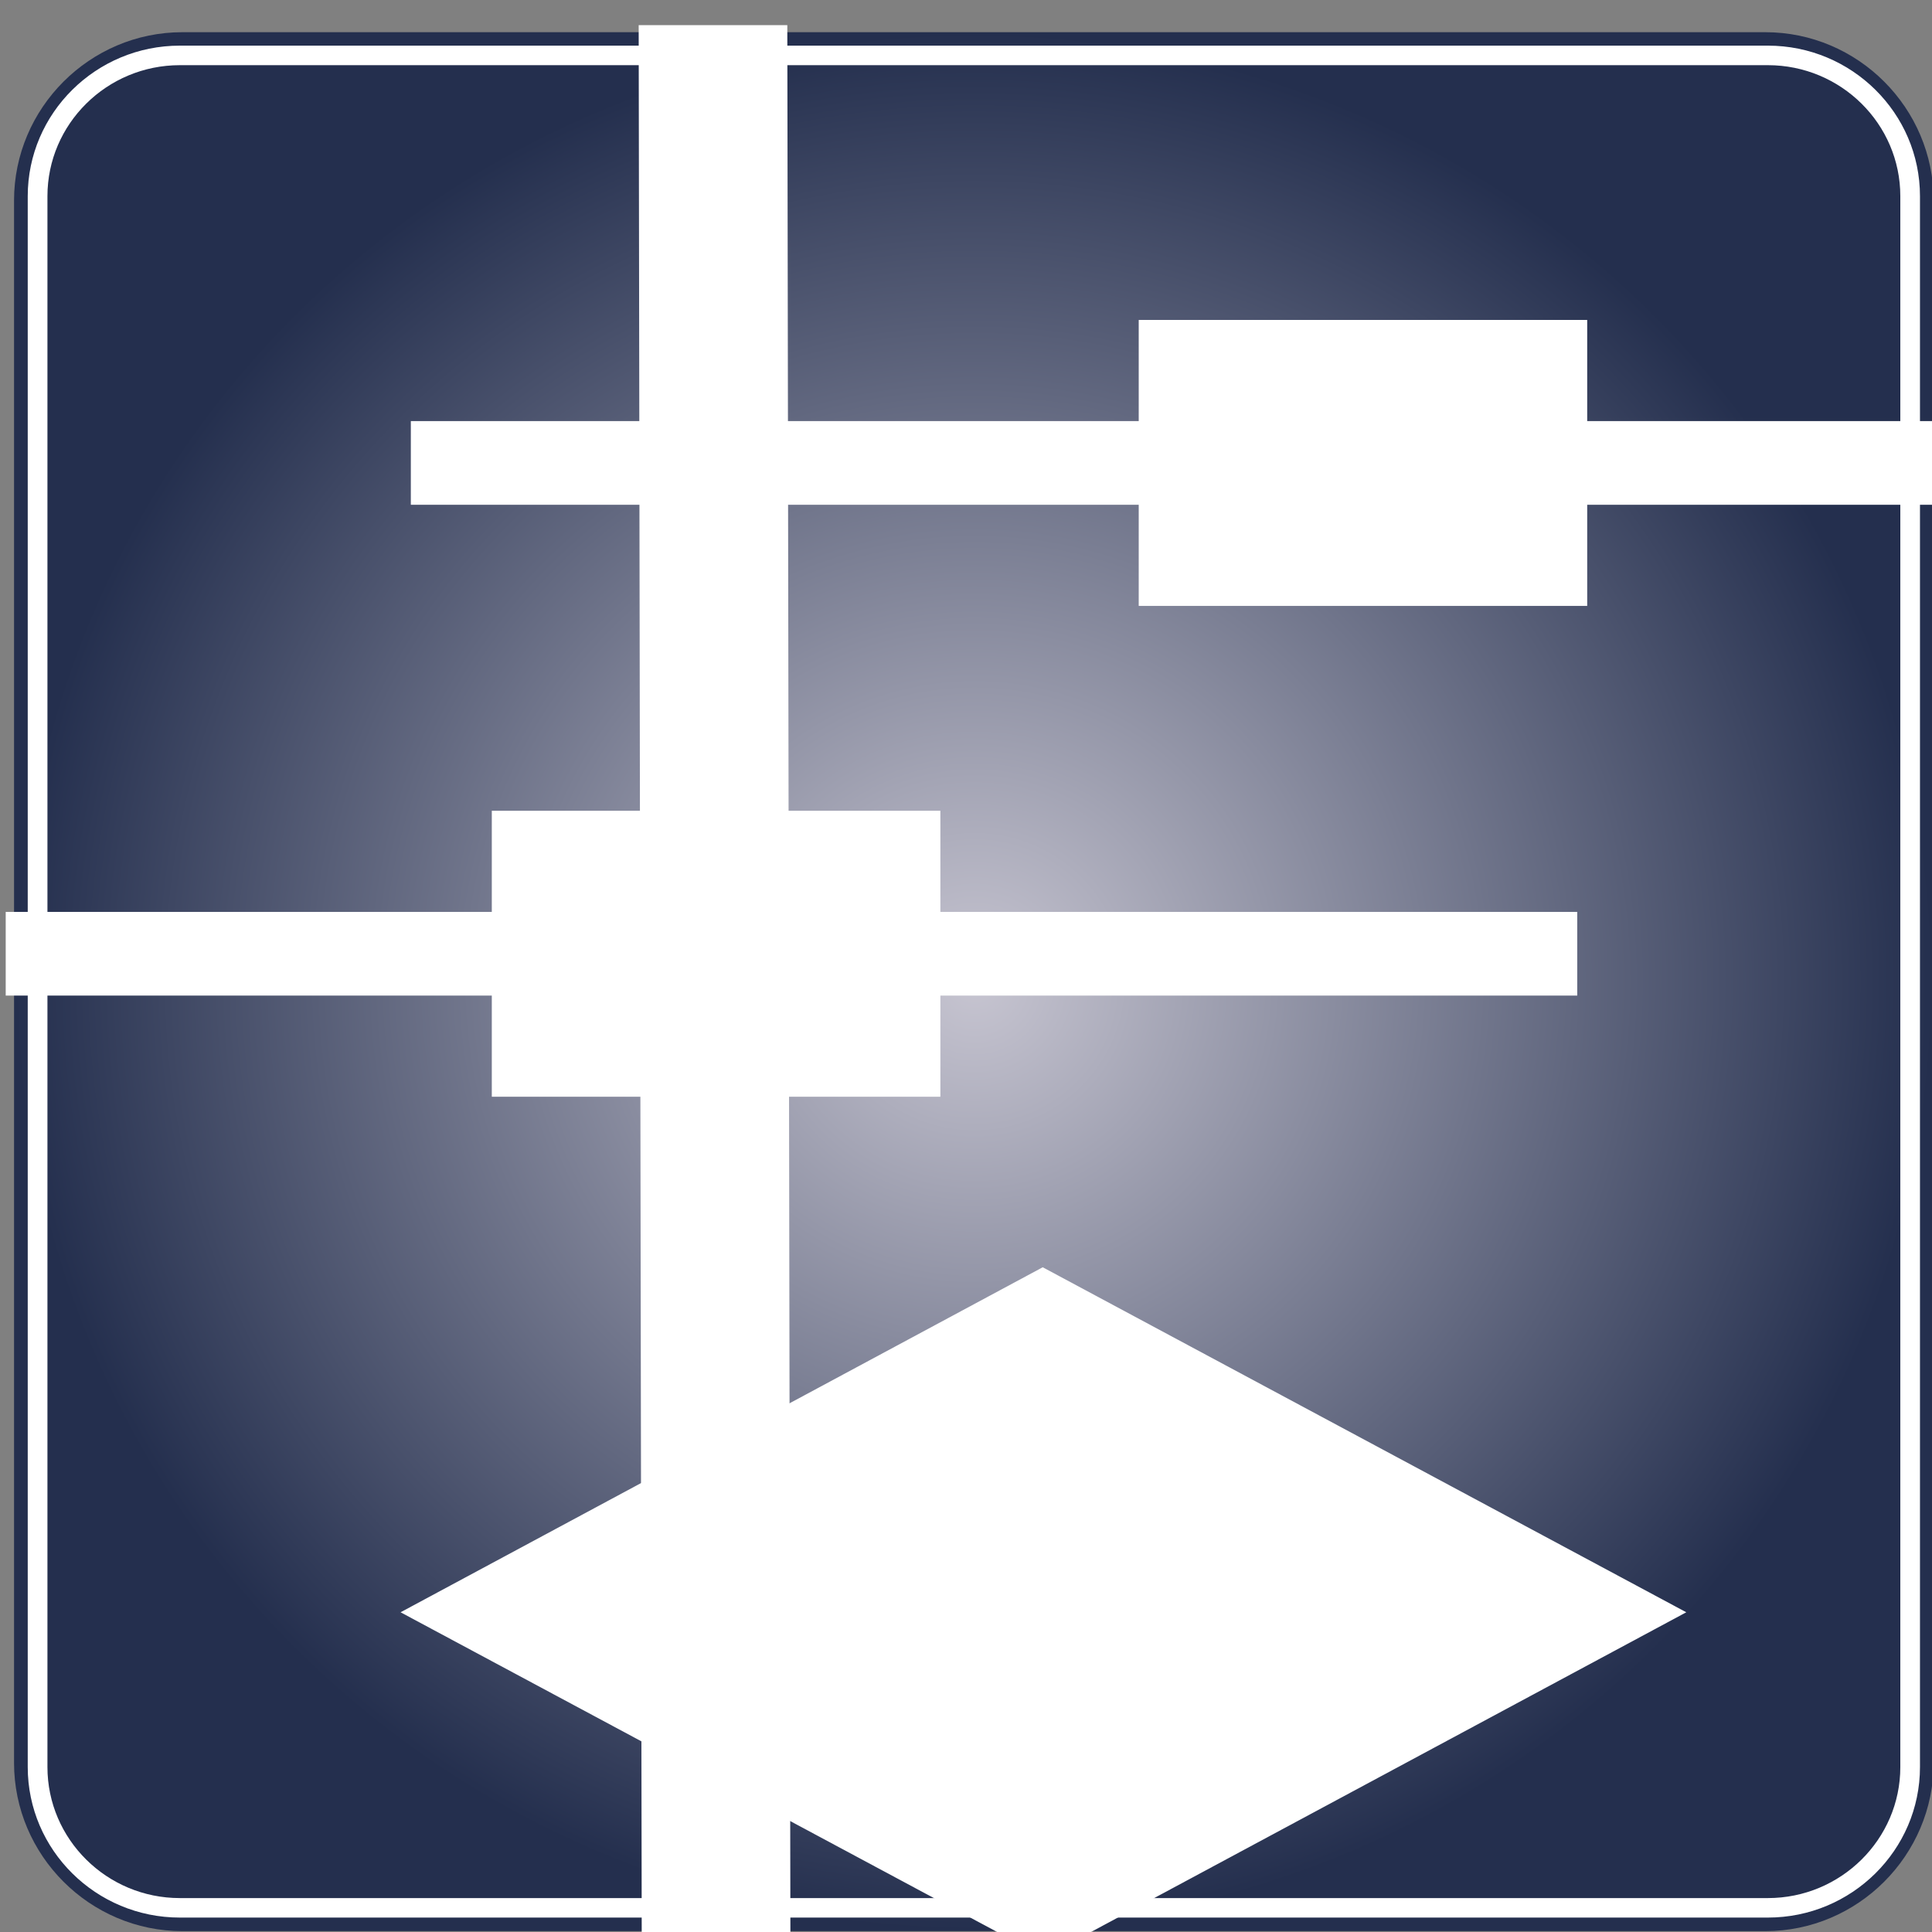
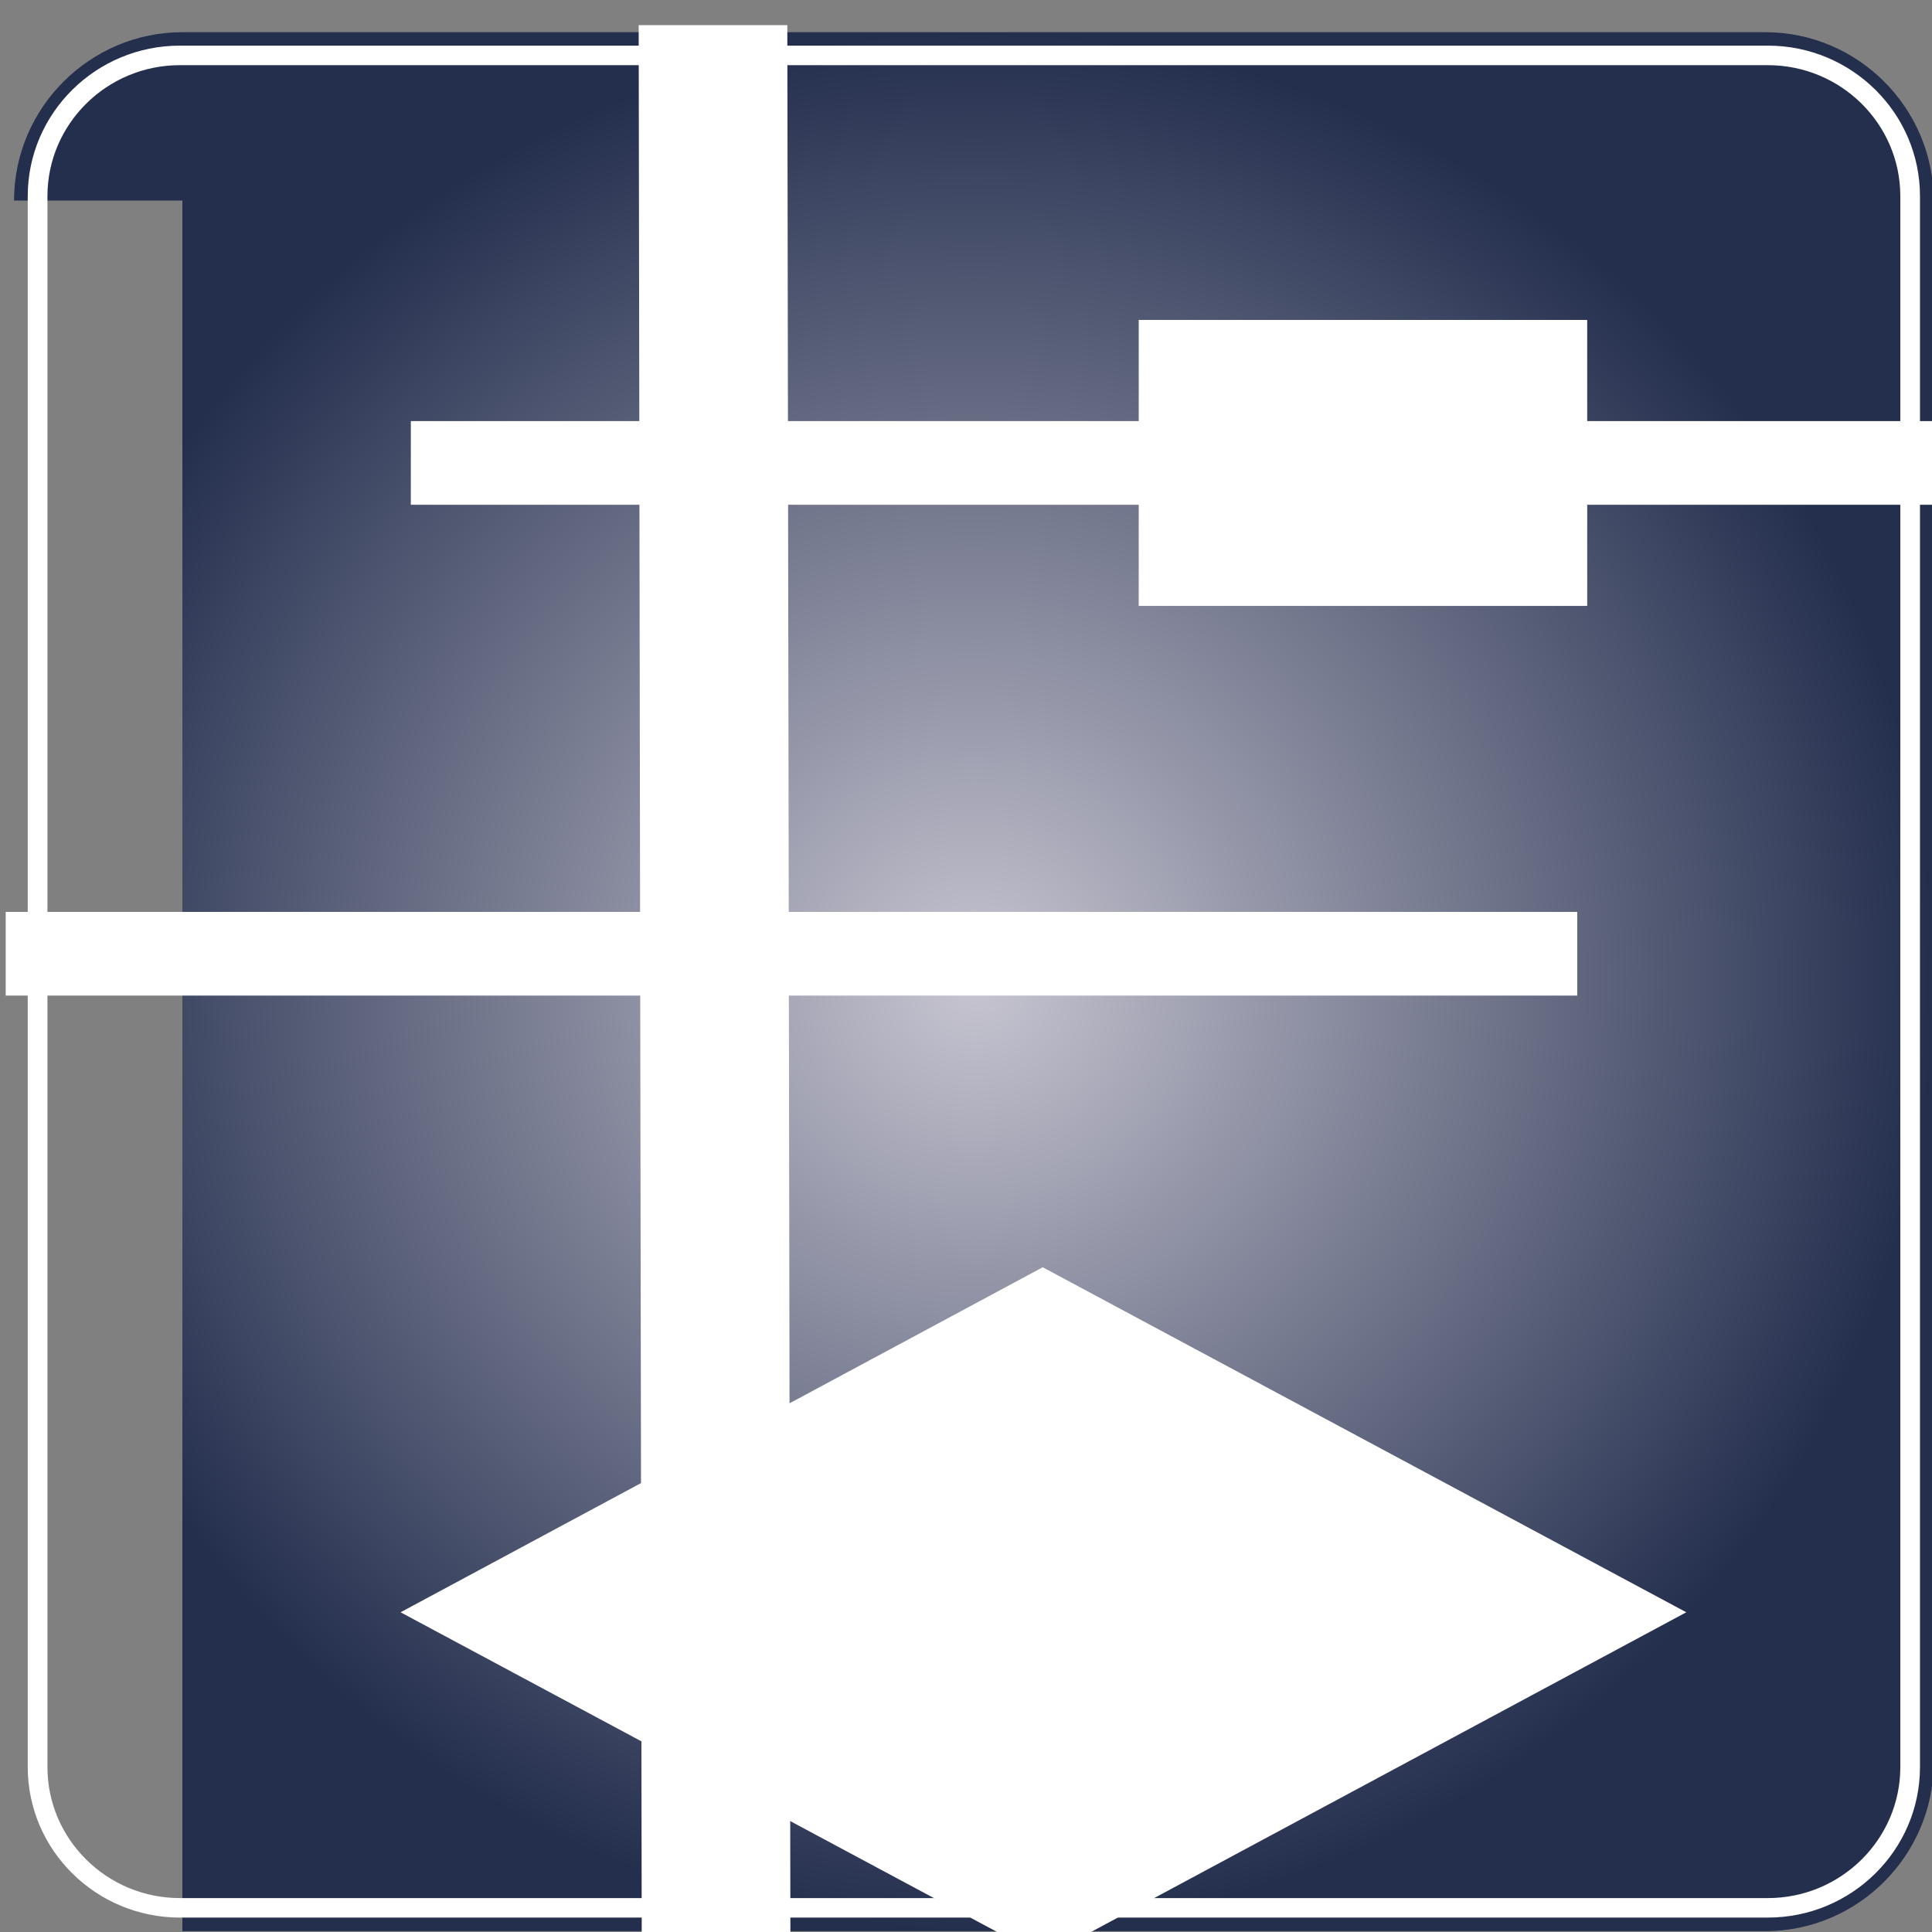
<svg xmlns="http://www.w3.org/2000/svg" version="1.1" id="Layer_1" x="0px" y="0px" width="45px" height="45px" viewBox="5 5 45 45" enable-background="new 5 5 45 45" xml:space="preserve">
  <rect x="5" y="5" width="45" height="45" fill="#808080" stroke="none" />
  <g id="Layer_1_1_">
</g>
  <g id="Layer_2">
    <g>
      <g>
        <radialGradient id="SVGID_1_" cx="146.642" cy="-148.009" r="22.114" gradientTransform="matrix(1.011 0 0 -1 -120.558 -120.144)" gradientUnits="userSpaceOnUse">
          <stop offset="0" style="stop-color:#C7C5D1" />
          <stop offset="1" style="stop-color:#242F4E" />
        </radialGradient>
-         <path fill="url(#SVGID_1_)" d="M5.327,9.671c0-2.156,1.764-3.921,3.921-3.921h36.87c2.156,0,3.92,1.764,3.92,3.921V46.06     c0,2.156-1.764,3.92-3.92,3.92H9.248c-2.156,0-3.921-1.764-3.921-3.92V9.671z" />
+         <path fill="url(#SVGID_1_)" d="M5.327,9.671c0-2.156,1.764-3.921,3.921-3.921h36.87c2.156,0,3.92,1.764,3.92,3.921V46.06     c0,2.156-1.764,3.92-3.92,3.92H9.248V9.671z" />
      </g>
      <polygon fill="#FFFFFF" points="23.41,50.102 19.947,50.102 19.876,5.585 23.338,5.585   " />
      <rect x="5.133" y="26.24" fill="#FFFFFF" width="36.604" height="1.949" />
      <rect x="14.569" y="14.808" fill="#FFFFFF" width="35.563" height="1.949" />
      <rect x="31.523" y="12.452" fill="#FFFFFF" width="10.446" height="6.661" />
-       <rect x="16.455" y="23.884" fill="#FFFFFF" width="10.448" height="6.661" />
      <polygon fill="#FFFFFF" points="29.32,50.586 14.33,42.553 29.287,34.517 44.277,42.553   " />
      <path fill="#FFFFFF" d="M46.177,49.664H9.189c-1.954,0-3.543-1.574-3.543-3.506V9.569c0-1.934,1.59-3.506,3.543-3.506h36.988    c1.953,0,3.543,1.572,3.543,3.506v36.589C49.72,48.09,48.13,49.664,46.177,49.664z M9.189,6.518c-1.7,0-3.084,1.369-3.084,3.051    v36.589c0,1.682,1.384,3.052,3.084,3.052h36.988c1.701,0,3.085-1.37,3.085-3.052V9.569c0-1.683-1.383-3.051-3.085-3.051H9.189z" />
    </g>
  </g>
  <g id="Layer_3">
</g>
</svg>